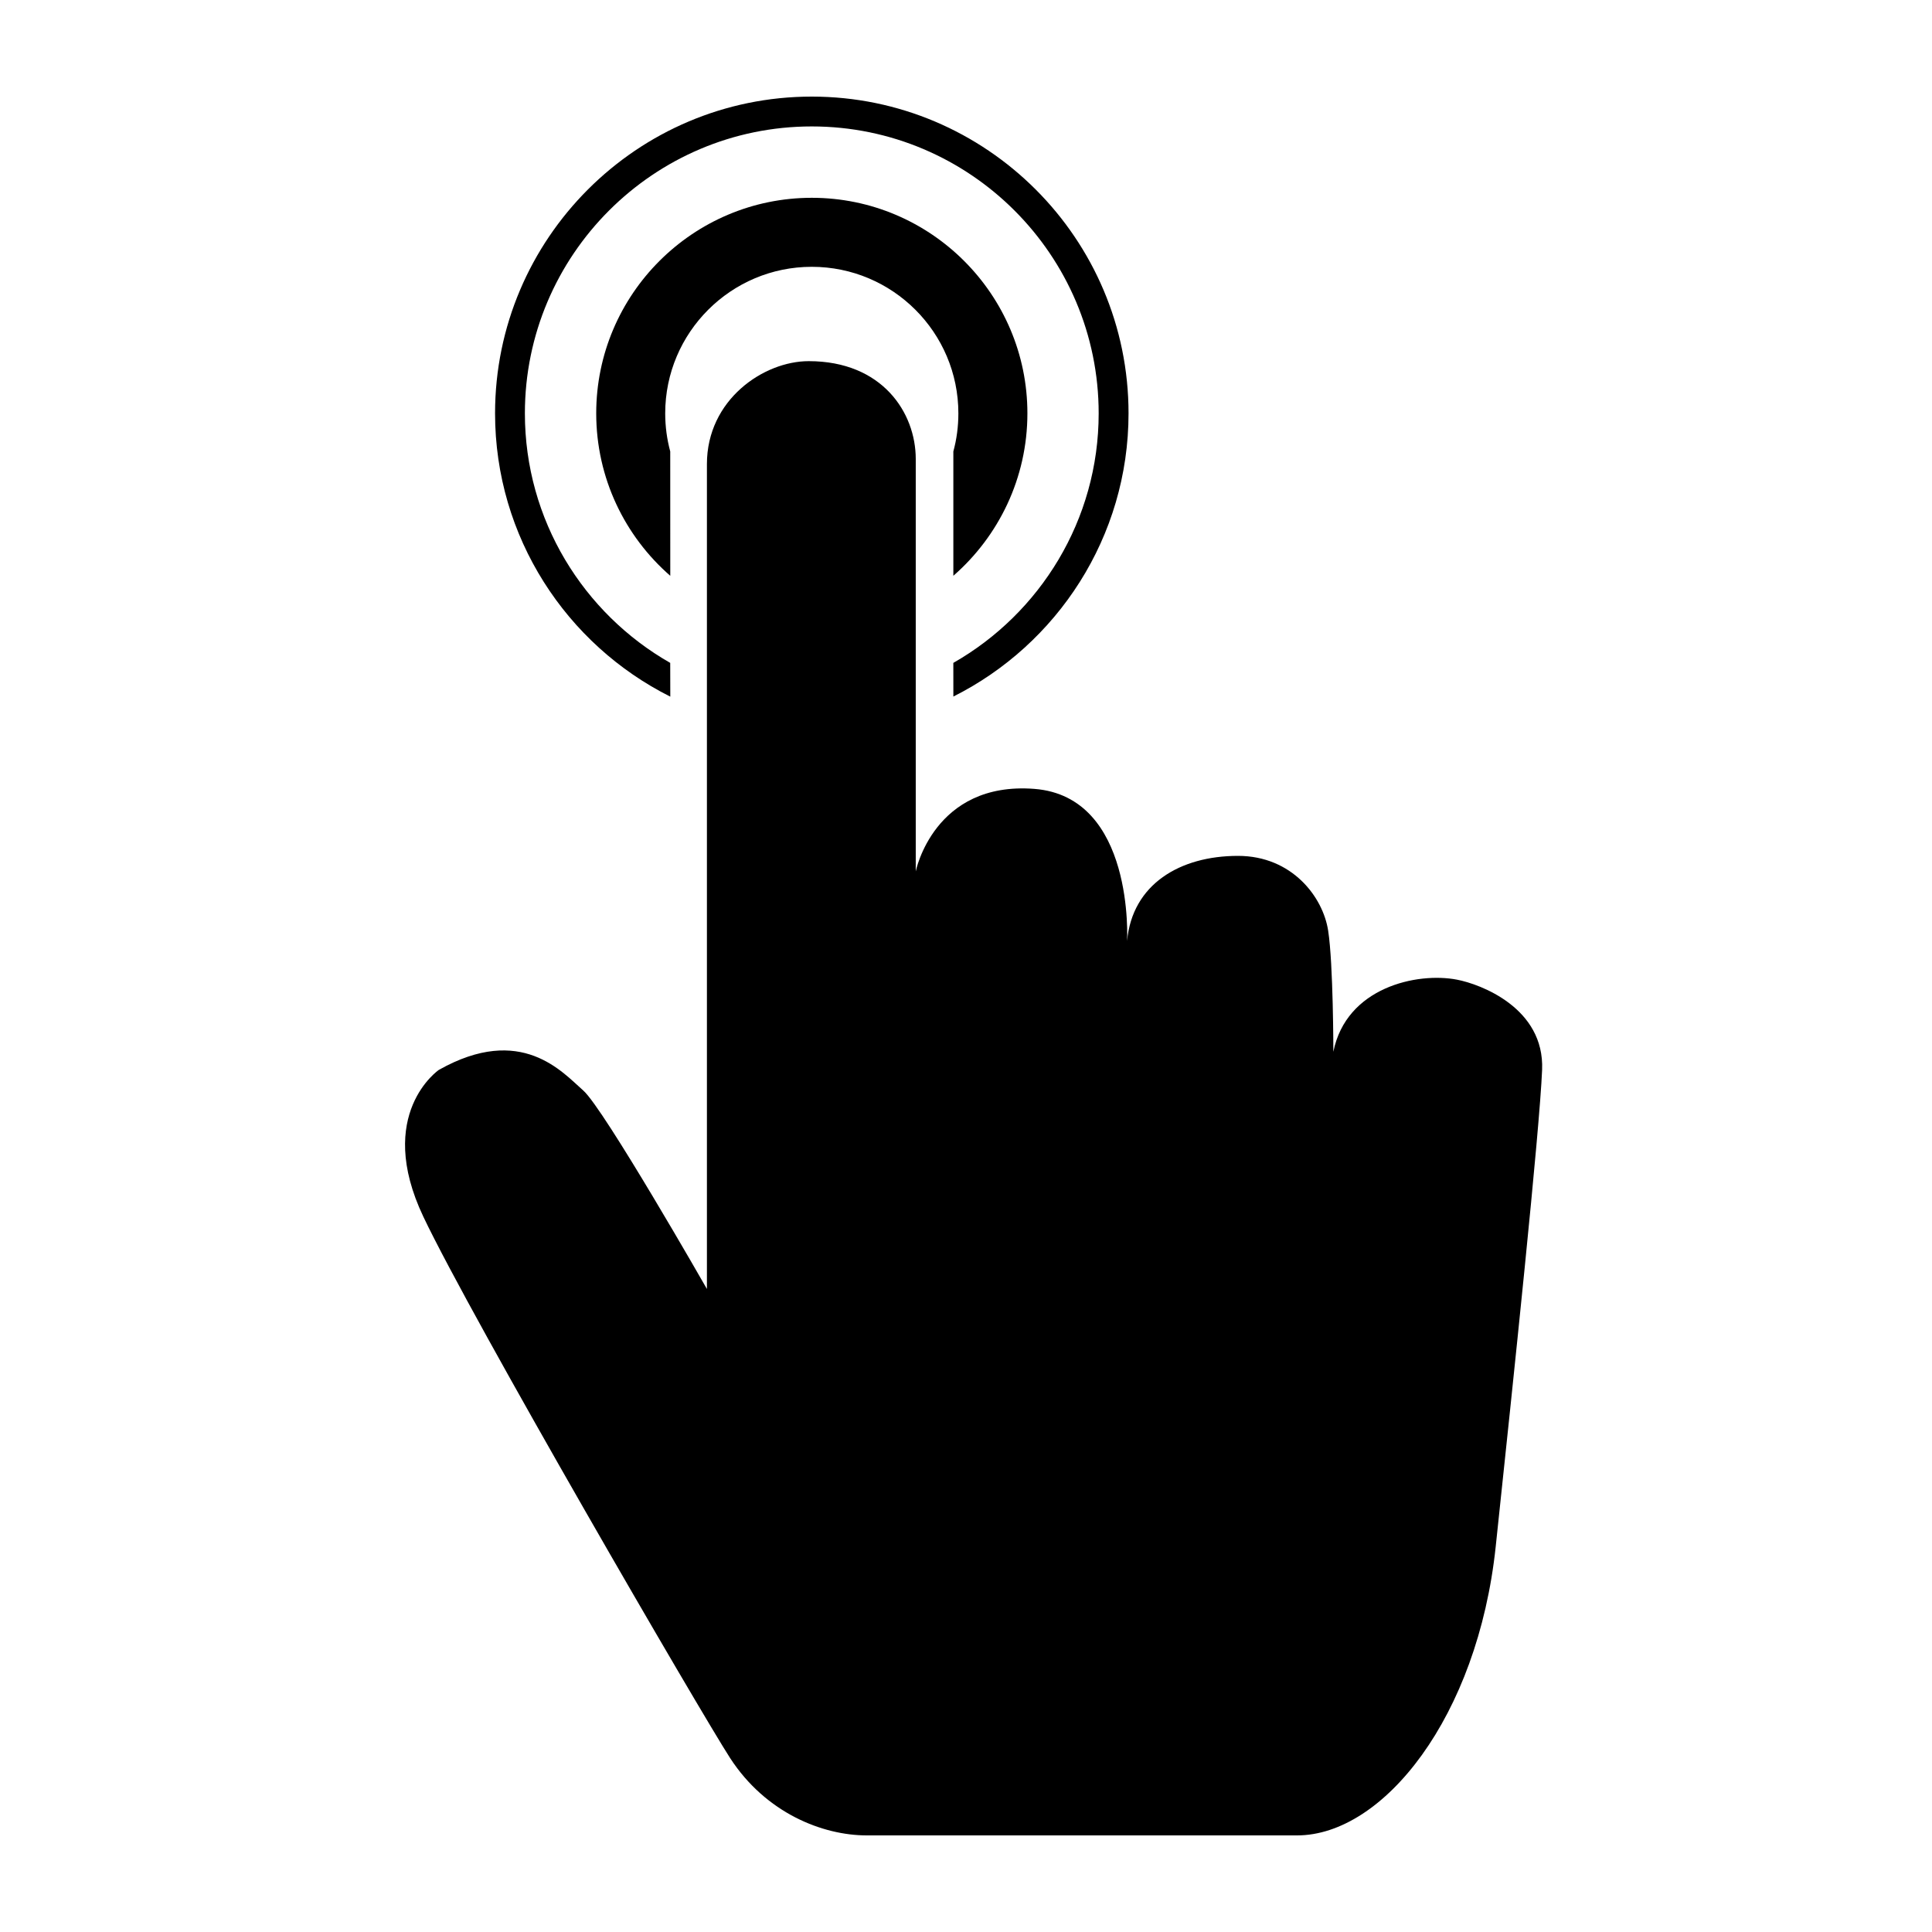
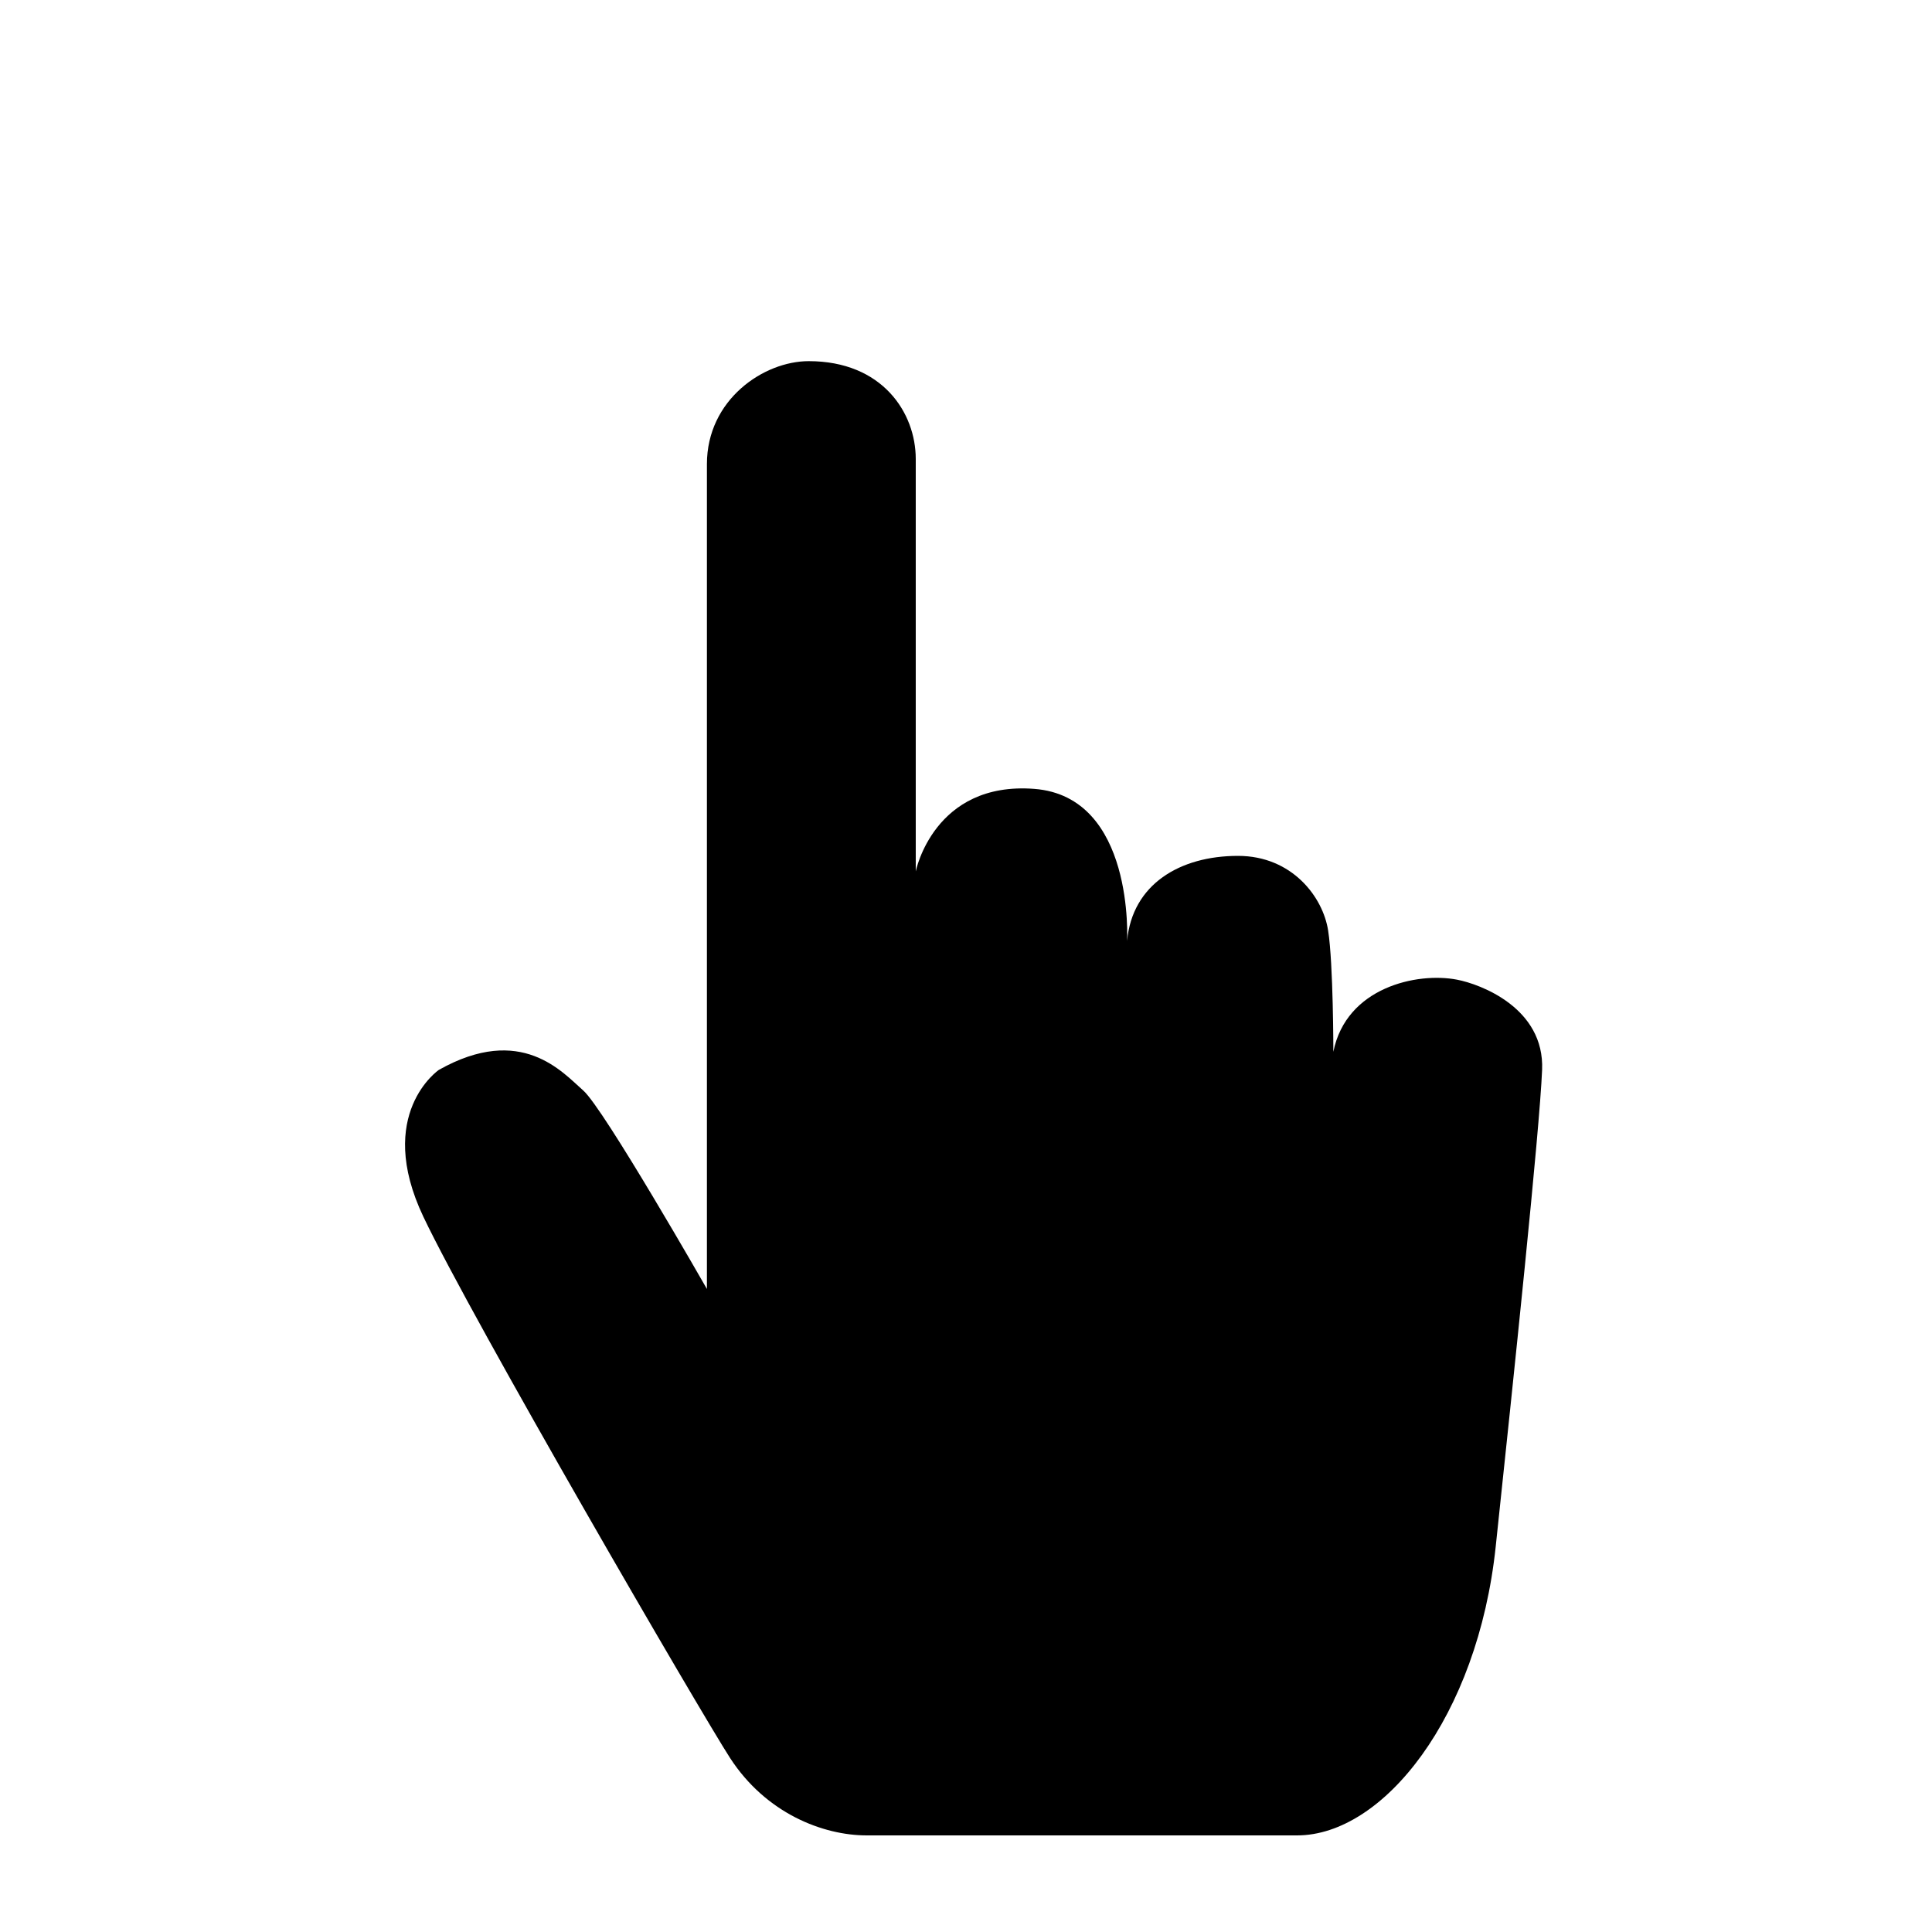
<svg xmlns="http://www.w3.org/2000/svg" version="1.1" x="0px" y="0px" viewBox="0 0 100 100" enable-background="new 0 0 100 100" xml:space="preserve" width="100px" height="100px">
  <g>
    <g>
      <path d="M37.792,90.999c-1.496-2.307-13.341-22.682-15.878-28.019c-2.532-5.333,0.803-7.604,0.803-7.604    c4.268-2.402,6.403,0.133,7.471,1.067c1.067,0.934,6.402,10.274,6.402,10.274s0-39.358,0-42.696c0-3.333,2.936-5.328,5.27-5.328    c3.805,0,5.539,2.665,5.539,5.063c0,2.4,0,21.346,0,21.346s0.934-4.669,6.136-4.27c5.205,0.401,4.803,7.871,4.803,7.871    c0.269-2.937,2.739-4.403,5.739-4.403c2.803,0,4.404,2.134,4.668,3.871c0.269,1.733,0.269,6.27,0.269,6.27    c0.666-3.337,4.336-4.134,6.403-3.733c1.206,0.23,4.534,1.464,4.402,4.668c-0.132,3.199-1.47,15.873-2.402,24.681    C76.484,88.864,71.603,95,67.135,95c0,0-20.002,0-22.273,0C42.592,95,39.646,93.855,37.792,90.999z" />
    </g>
-     <path d="M49.345,23.367c0.172-0.629,0.26-1.29,0.26-1.972c0-4.185-3.402-7.585-7.588-7.585c-4.182,0-7.586,3.401-7.586,7.585   c0,0.682,0.09,1.343,0.26,1.972l0.002,6.437c-2.347-2.046-3.833-5.056-3.833-8.409c0-6.154,5.005-11.157,11.157-11.157   c6.154,0,11.161,5.003,11.161,11.157c0,3.351-1.488,6.361-3.833,8.407V23.367z" />
-     <path d="M49.344,34.311c4.488-2.559,7.523-7.392,7.523-12.916c0-8.188-6.661-14.851-14.851-14.851   c-8.186,0-14.848,6.663-14.848,14.851c0,5.524,3.035,10.357,7.522,12.916l0.004,1.747c-5.372-2.691-9.07-8.257-9.07-14.663   C25.625,12.353,32.979,5,42.017,5c9.04,0,16.396,7.352,16.396,16.394c0,6.405-3.698,11.966-9.067,14.659L49.344,34.311z" />
  </g>
</svg>